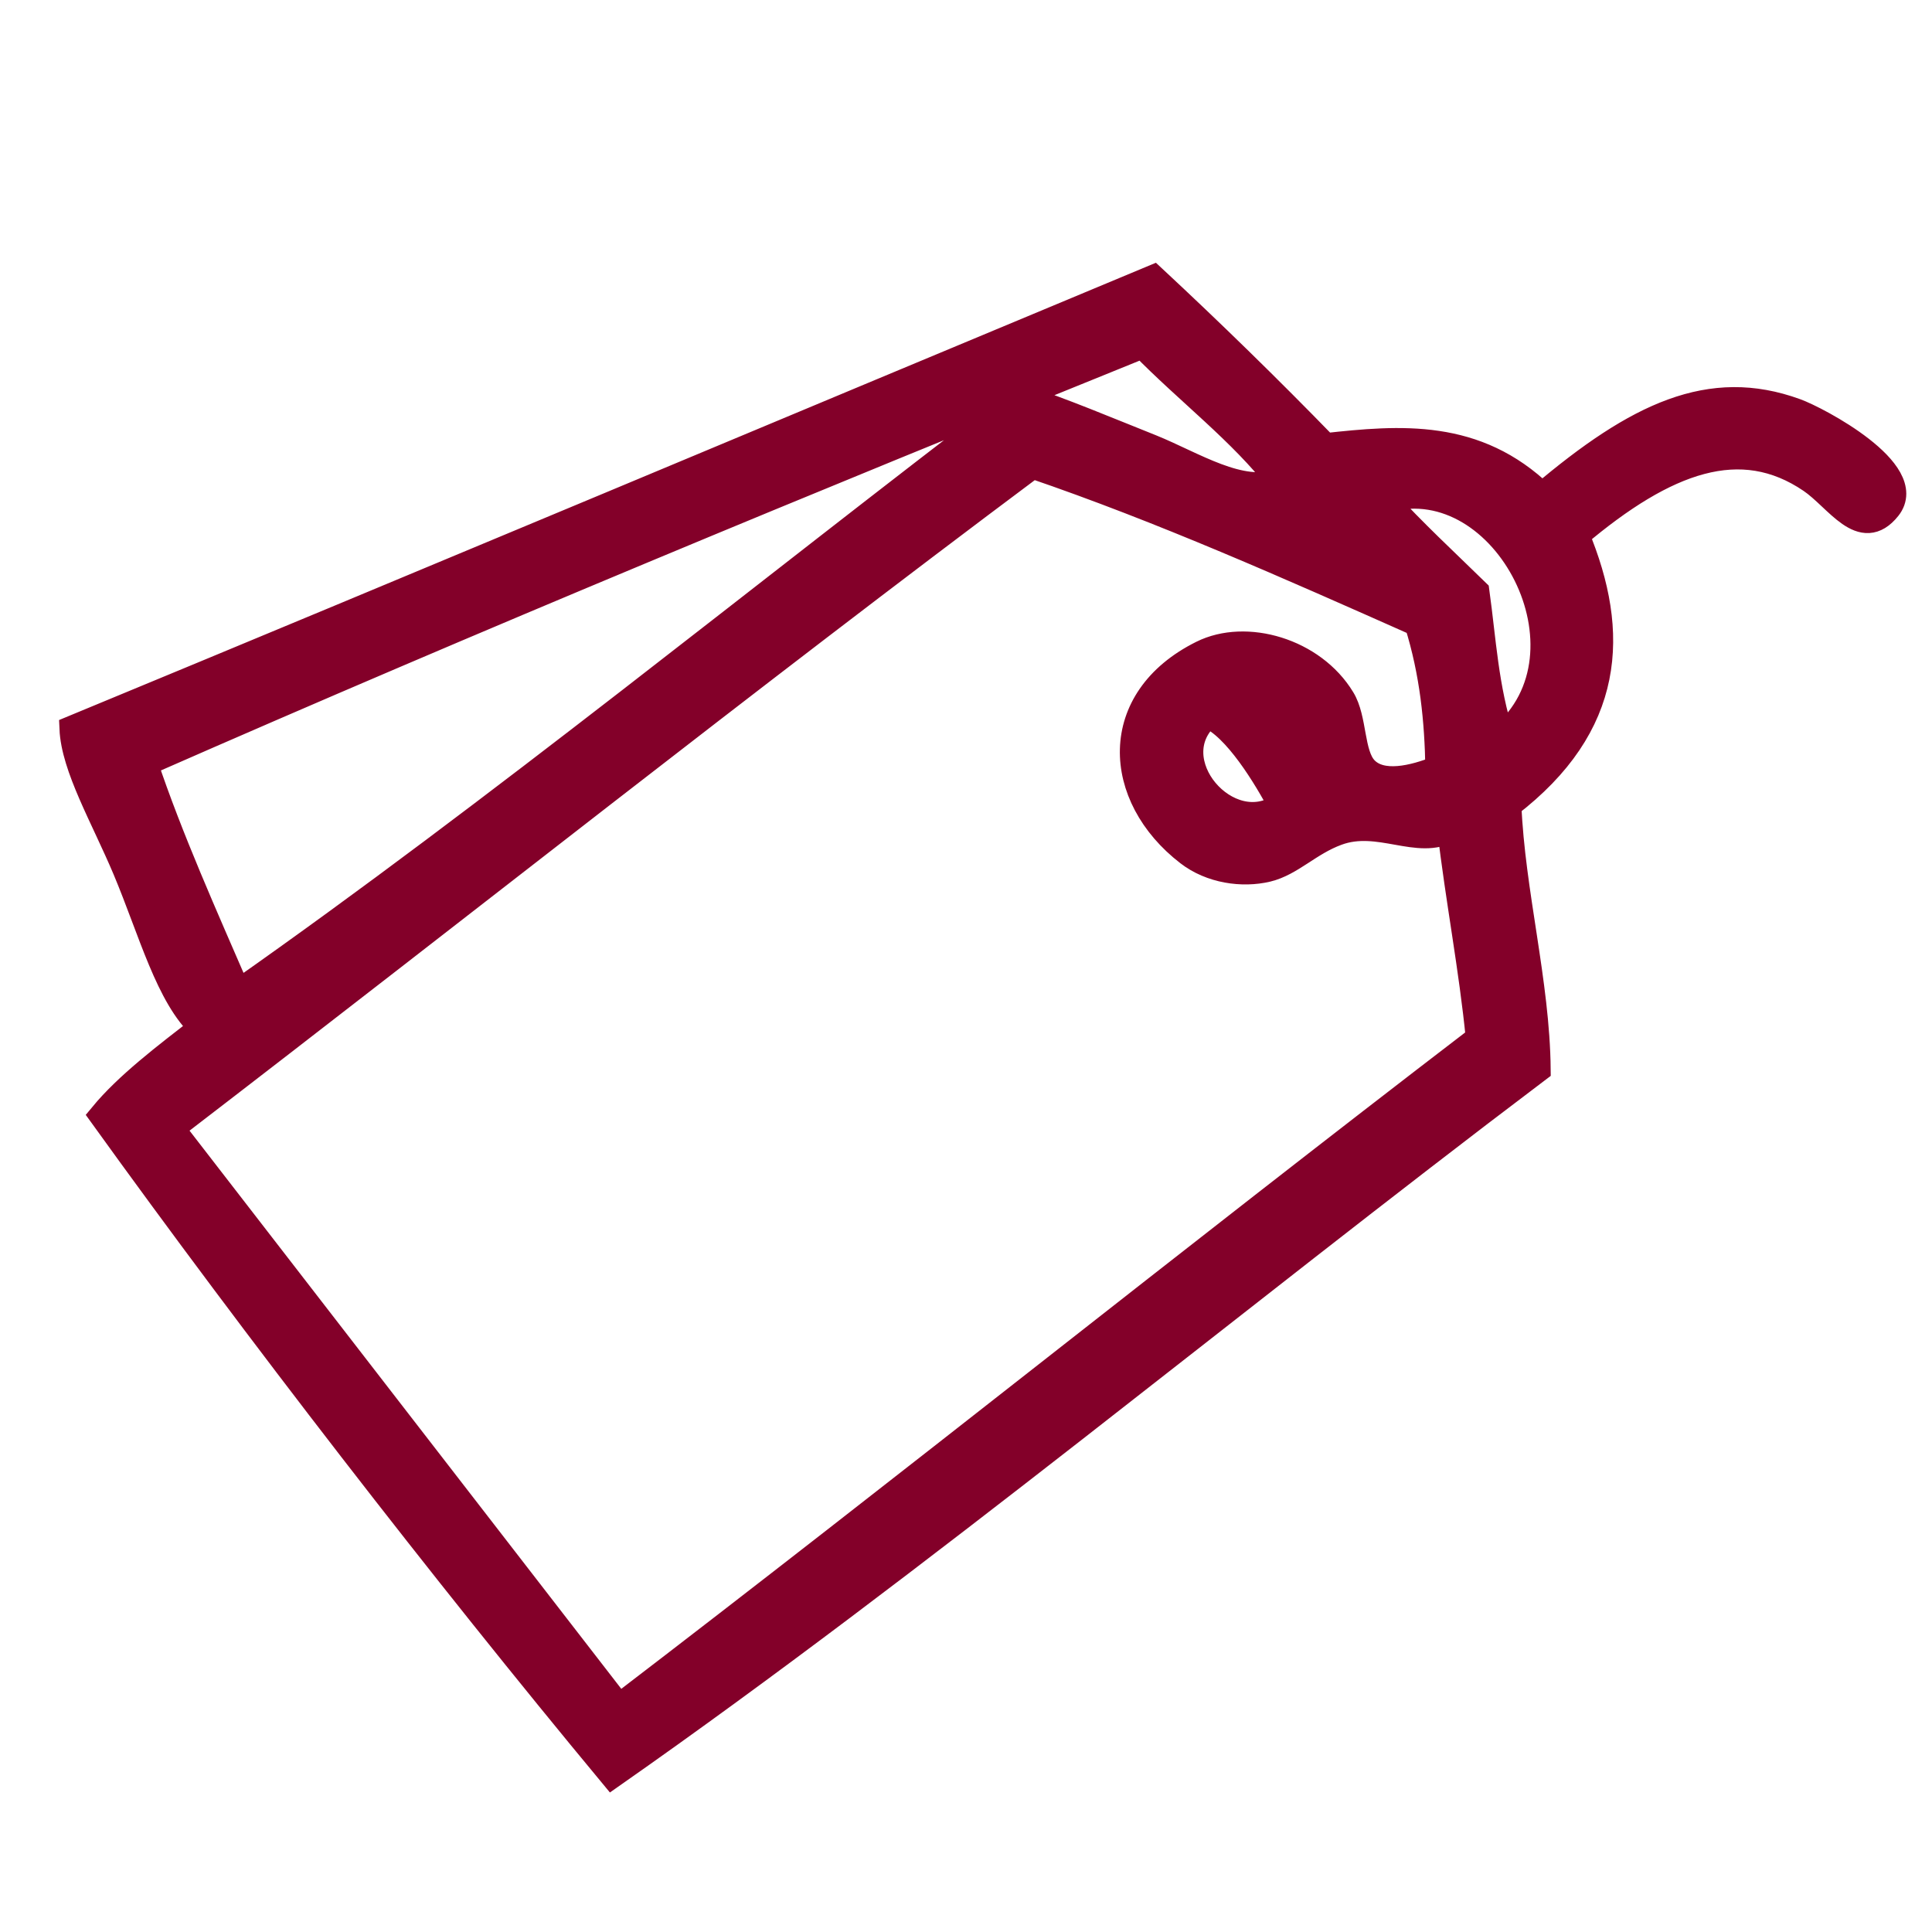
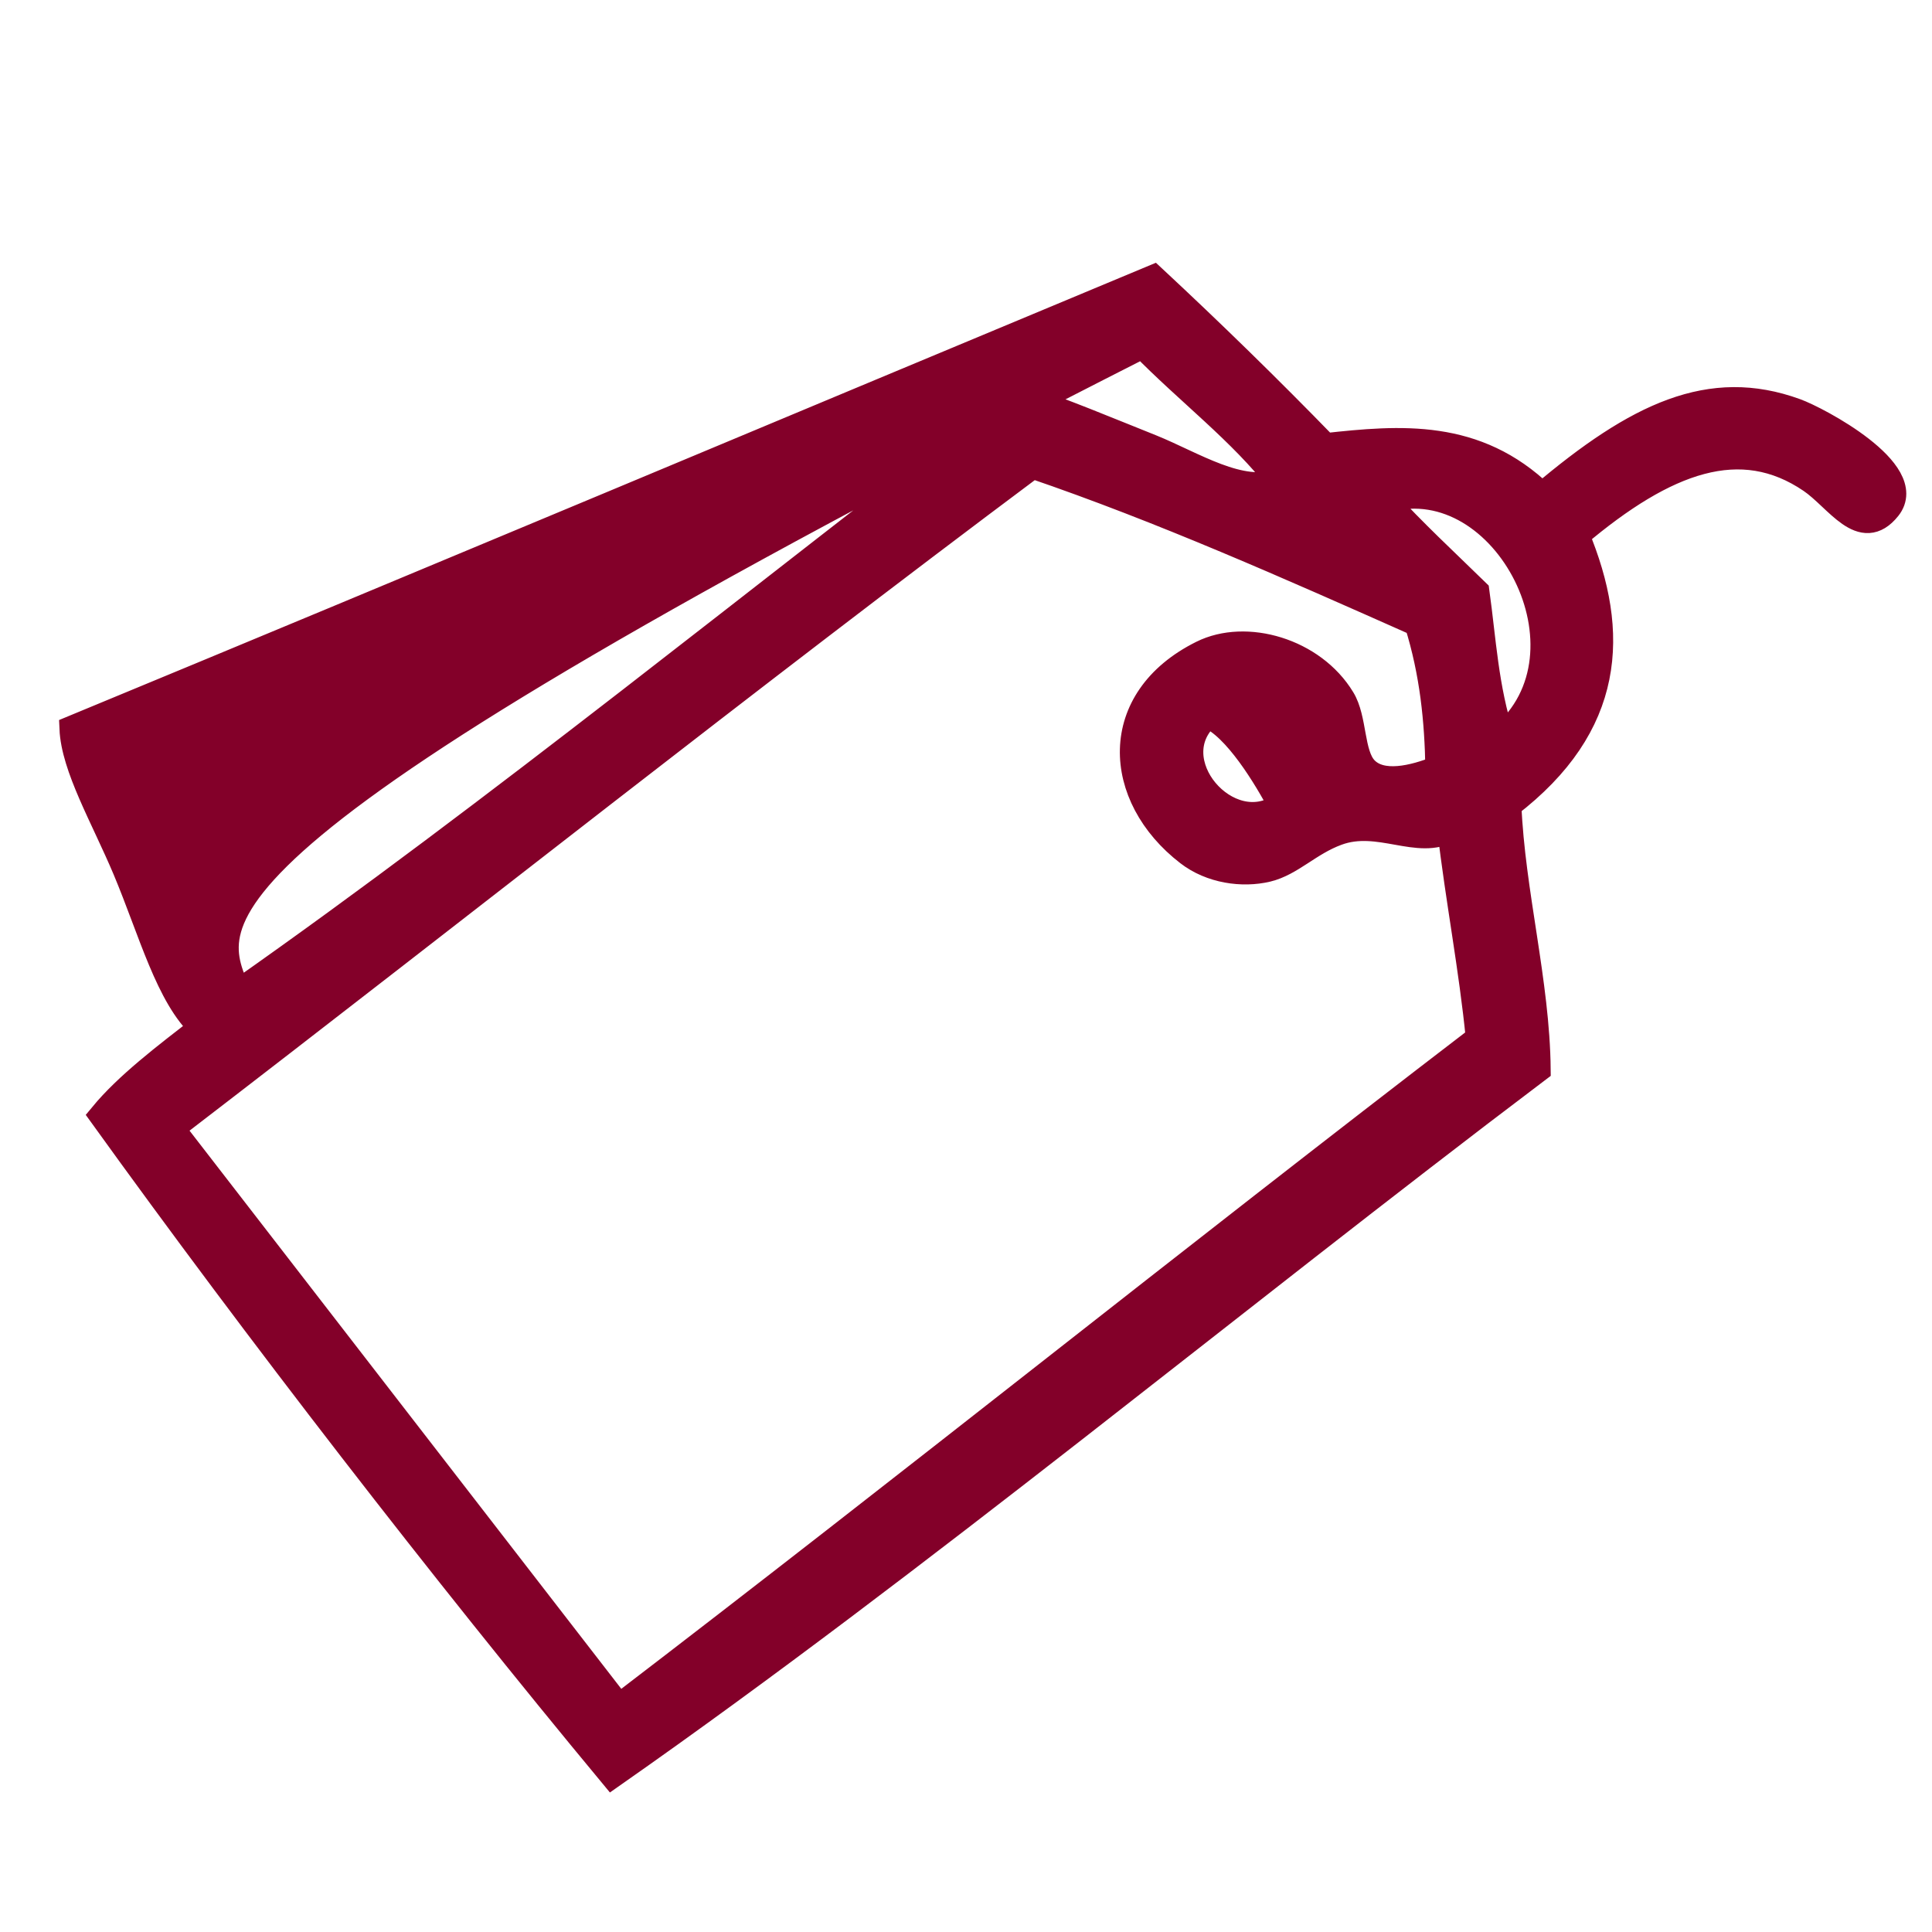
<svg xmlns="http://www.w3.org/2000/svg" version="1.1" id="Layer_1" x="0px" y="0px" width="30px" height="30px" viewBox="0 0 30 30" enable-background="new 0 0 30 30" xml:space="preserve">
-   <path fill="#830029" stroke="#830029" stroke-width="0.4" stroke-miterlimit="10" d="M1.123,11.312  c5.591-2.313,11.188-4.666,16.784-6.998c0.895,0.833,1.786,1.701,2.671,2.612c1.172-0.129,2.34-0.226,3.367,0.767  c1.478-1.25,2.613-1.789,3.938-1.307c0.343,0.123,1.884,0.94,1.437,1.501c-0.412,0.516-0.786-0.147-1.202-0.43  c-1.086-0.738-2.246-0.321-3.638,0.854c0.633,1.521,0.556,2.955-1.056,4.19c0.056,1.355,0.442,2.756,0.455,4.106  c-4.784,3.615-9.624,7.634-14.372,10.957C6.871,24.386,3.997,20.67,1.584,17.32c0.392-0.475,0.978-0.918,1.554-1.365  c-0.523-0.478-0.785-1.49-1.189-2.453C1.608,12.693,1.148,11.914,1.123,11.312z M3.696,15.412c4.021-2.823,8.106-6.155,12.162-9.244  c0.641,0.211,1.336,0.505,2.021,0.778c0.646,0.261,1.396,0.755,1.987,0.529c-0.578-0.755-1.438-1.406-2.123-2.11  C12.586,7.452,7.427,9.58,2.25,11.854C2.644,13.027,3.181,14.222,3.696,15.412z M2.74,17.621c2.29,2.963,4.58,5.921,6.871,8.883  c4.515-3.452,8.843-6.929,13.35-10.381c-0.105-1.077-0.318-2.167-0.443-3.247c-0.494,0.289-1.106-0.188-1.757,0.054  c-0.435,0.16-0.71,0.475-1.083,0.565c-0.387,0.092-0.875,0.023-1.227-0.249c-1.141-0.879-1.227-2.385,0.214-3.101  c0.681-0.34,1.724-0.041,2.177,0.707c0.191,0.311,0.135,0.854,0.354,1.088c0.253,0.269,0.754,0.145,1.137-0.008  c-0.012-0.737-0.085-1.484-0.325-2.25c-1.981-0.88-3.966-1.764-5.975-2.45C11.6,10.544,7.139,14.084,2.697,17.494  C2.659,17.529,2.7,17.576,2.74,17.621z M22.928,9.188c0.104,0.75,0.139,1.49,0.387,2.258c1.558-1.303,0.055-4.182-1.771-3.692  c-0.019-0.02-0.035-0.036-0.062-0.008C21.959,8.268,22.441,8.712,22.928,9.188z M19.895,12.51c-0.229-0.433-0.705-1.227-1.14-1.403  C17.967,11.801,19.073,13.084,19.895,12.51z" />
+   <path fill="#830029" stroke="#830029" stroke-width="0.4" stroke-miterlimit="10" d="M1.123,11.312  c5.591-2.313,11.188-4.666,16.784-6.998c0.895,0.833,1.786,1.701,2.671,2.612c1.172-0.129,2.34-0.226,3.367,0.767  c1.478-1.25,2.613-1.789,3.938-1.307c0.343,0.123,1.884,0.94,1.437,1.501c-0.412,0.516-0.786-0.147-1.202-0.43  c-1.086-0.738-2.246-0.321-3.638,0.854c0.633,1.521,0.556,2.955-1.056,4.19c0.056,1.355,0.442,2.756,0.455,4.106  c-4.784,3.615-9.624,7.634-14.372,10.957C6.871,24.386,3.997,20.67,1.584,17.32c0.392-0.475,0.978-0.918,1.554-1.365  c-0.523-0.478-0.785-1.49-1.189-2.453C1.608,12.693,1.148,11.914,1.123,11.312z M3.696,15.412c4.021-2.823,8.106-6.155,12.162-9.244  c0.641,0.211,1.336,0.505,2.021,0.778c0.646,0.261,1.396,0.755,1.987,0.529c-0.578-0.755-1.438-1.406-2.123-2.11  C2.644,13.027,3.181,14.222,3.696,15.412z M2.74,17.621c2.29,2.963,4.58,5.921,6.871,8.883  c4.515-3.452,8.843-6.929,13.35-10.381c-0.105-1.077-0.318-2.167-0.443-3.247c-0.494,0.289-1.106-0.188-1.757,0.054  c-0.435,0.16-0.71,0.475-1.083,0.565c-0.387,0.092-0.875,0.023-1.227-0.249c-1.141-0.879-1.227-2.385,0.214-3.101  c0.681-0.34,1.724-0.041,2.177,0.707c0.191,0.311,0.135,0.854,0.354,1.088c0.253,0.269,0.754,0.145,1.137-0.008  c-0.012-0.737-0.085-1.484-0.325-2.25c-1.981-0.88-3.966-1.764-5.975-2.45C11.6,10.544,7.139,14.084,2.697,17.494  C2.659,17.529,2.7,17.576,2.74,17.621z M22.928,9.188c0.104,0.75,0.139,1.49,0.387,2.258c1.558-1.303,0.055-4.182-1.771-3.692  c-0.019-0.02-0.035-0.036-0.062-0.008C21.959,8.268,22.441,8.712,22.928,9.188z M19.895,12.51c-0.229-0.433-0.705-1.227-1.14-1.403  C17.967,11.801,19.073,13.084,19.895,12.51z" />
</svg>